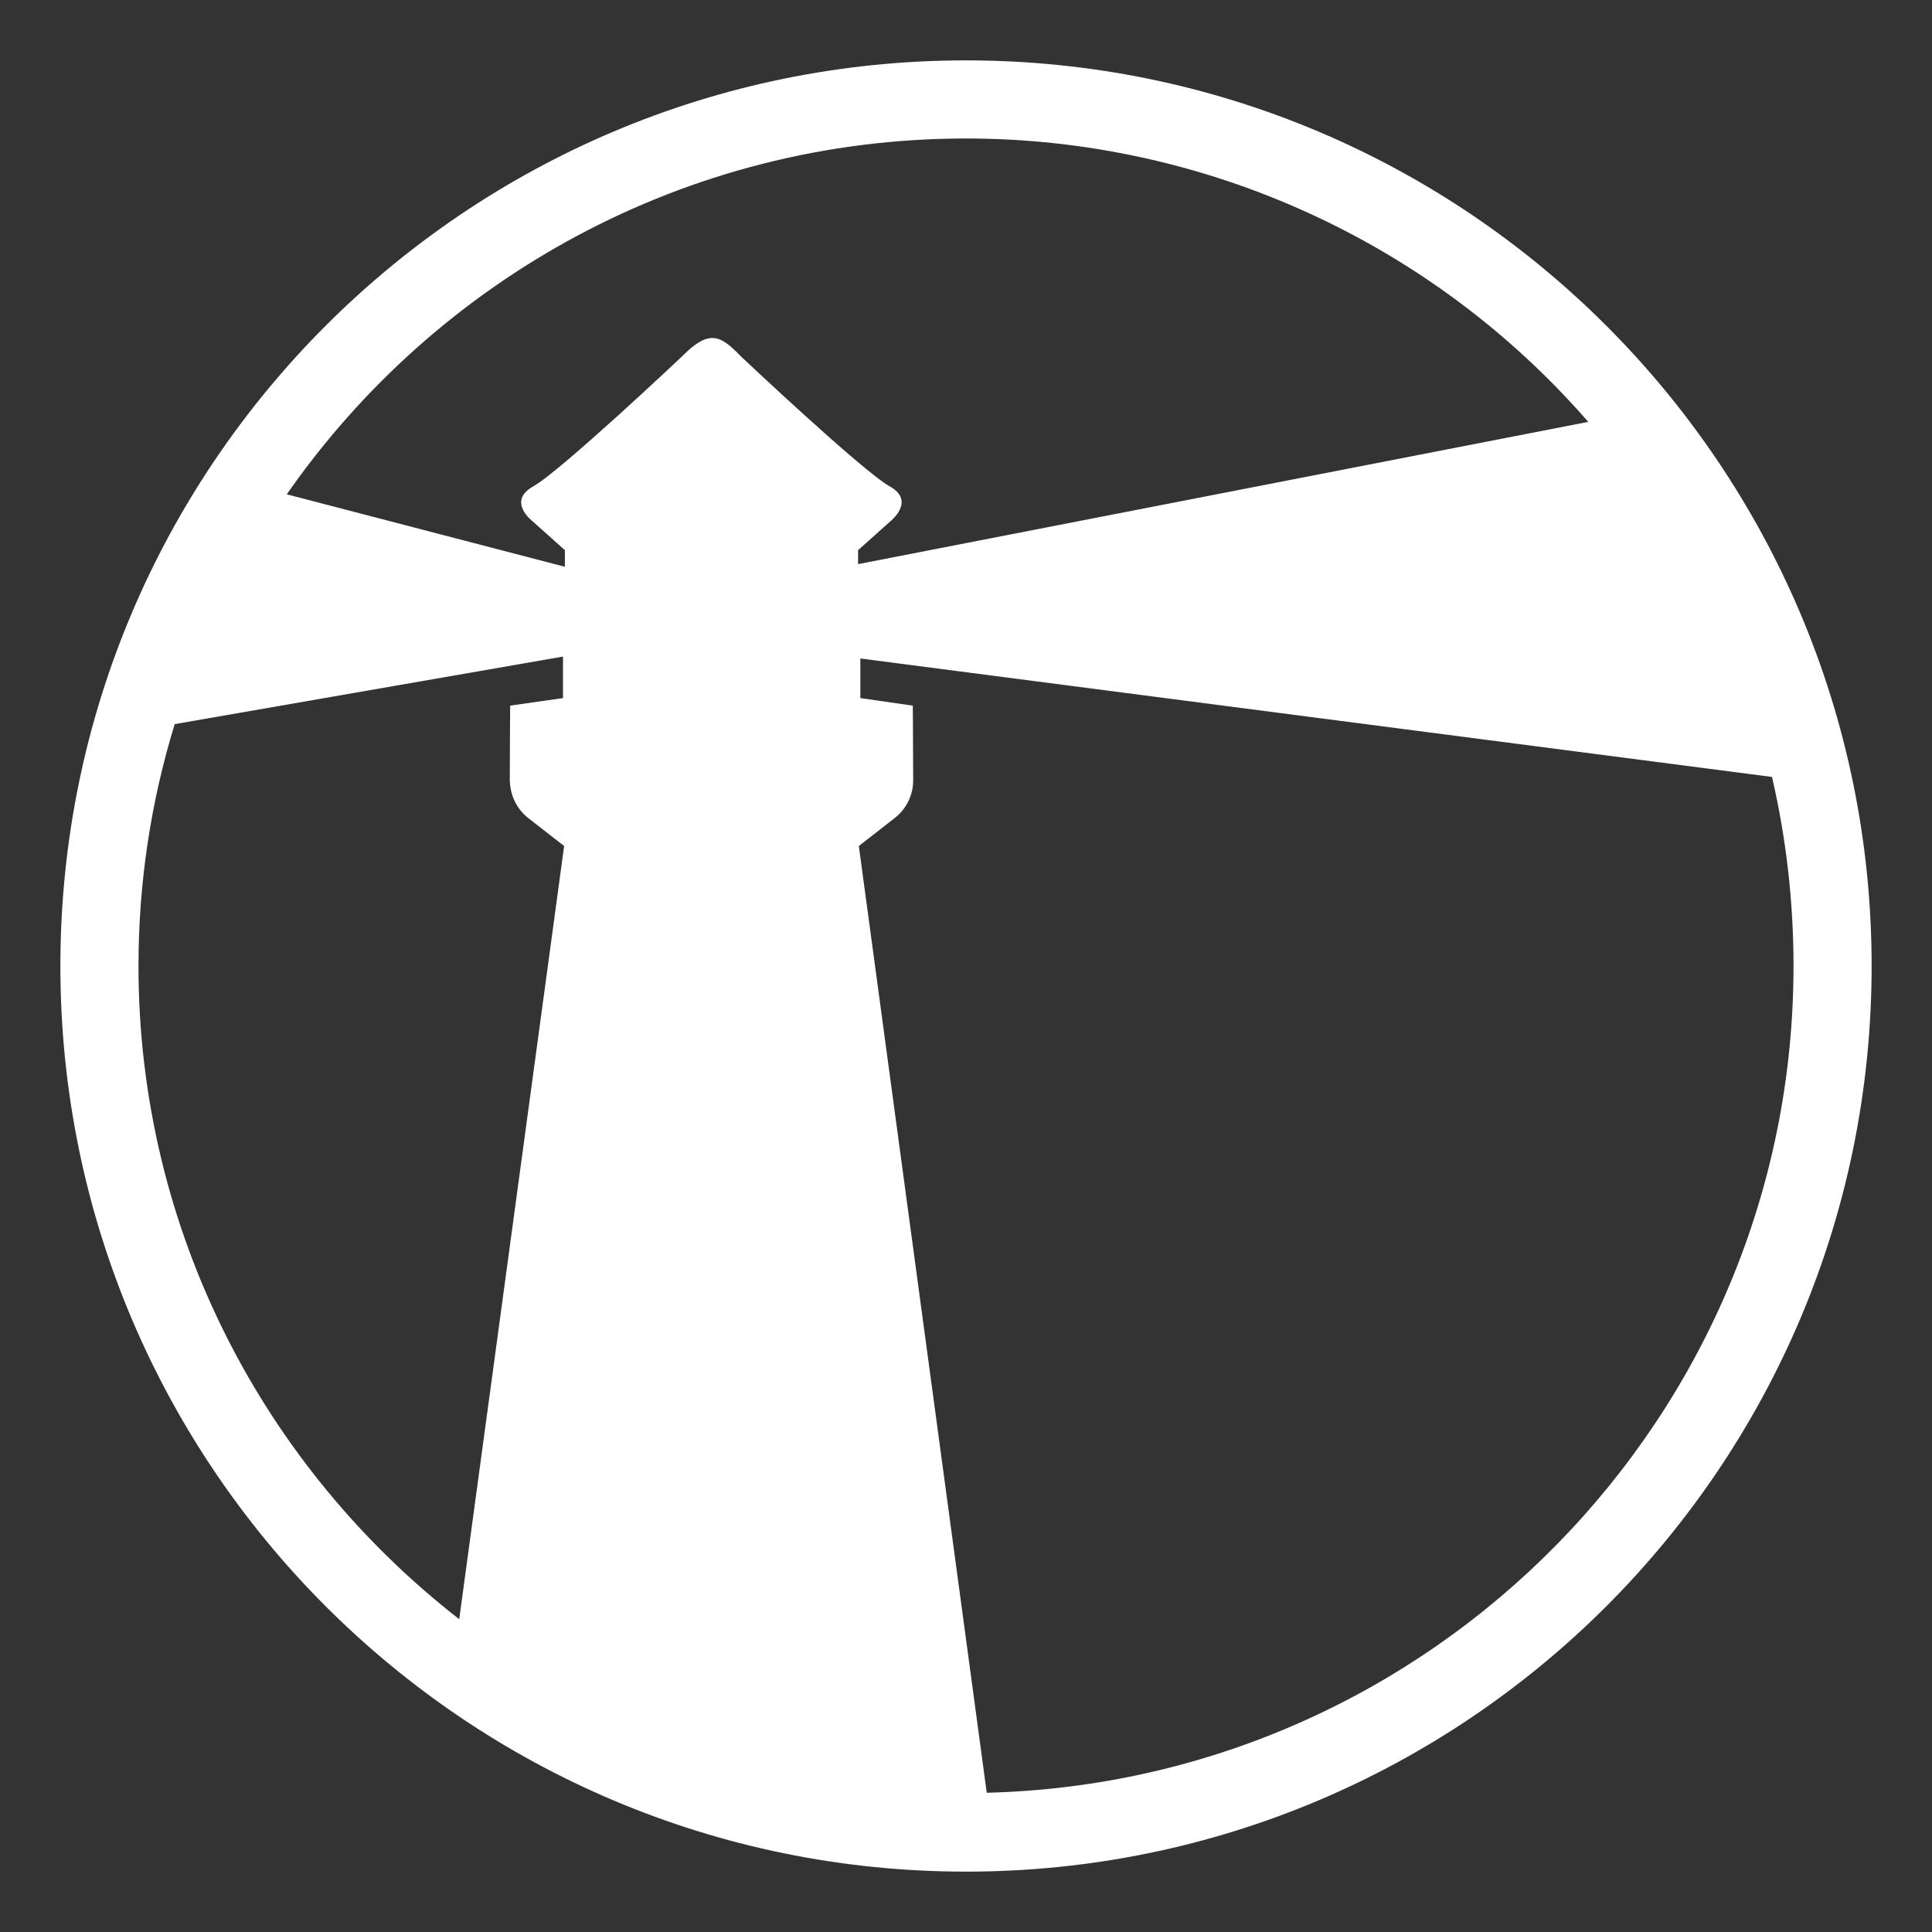
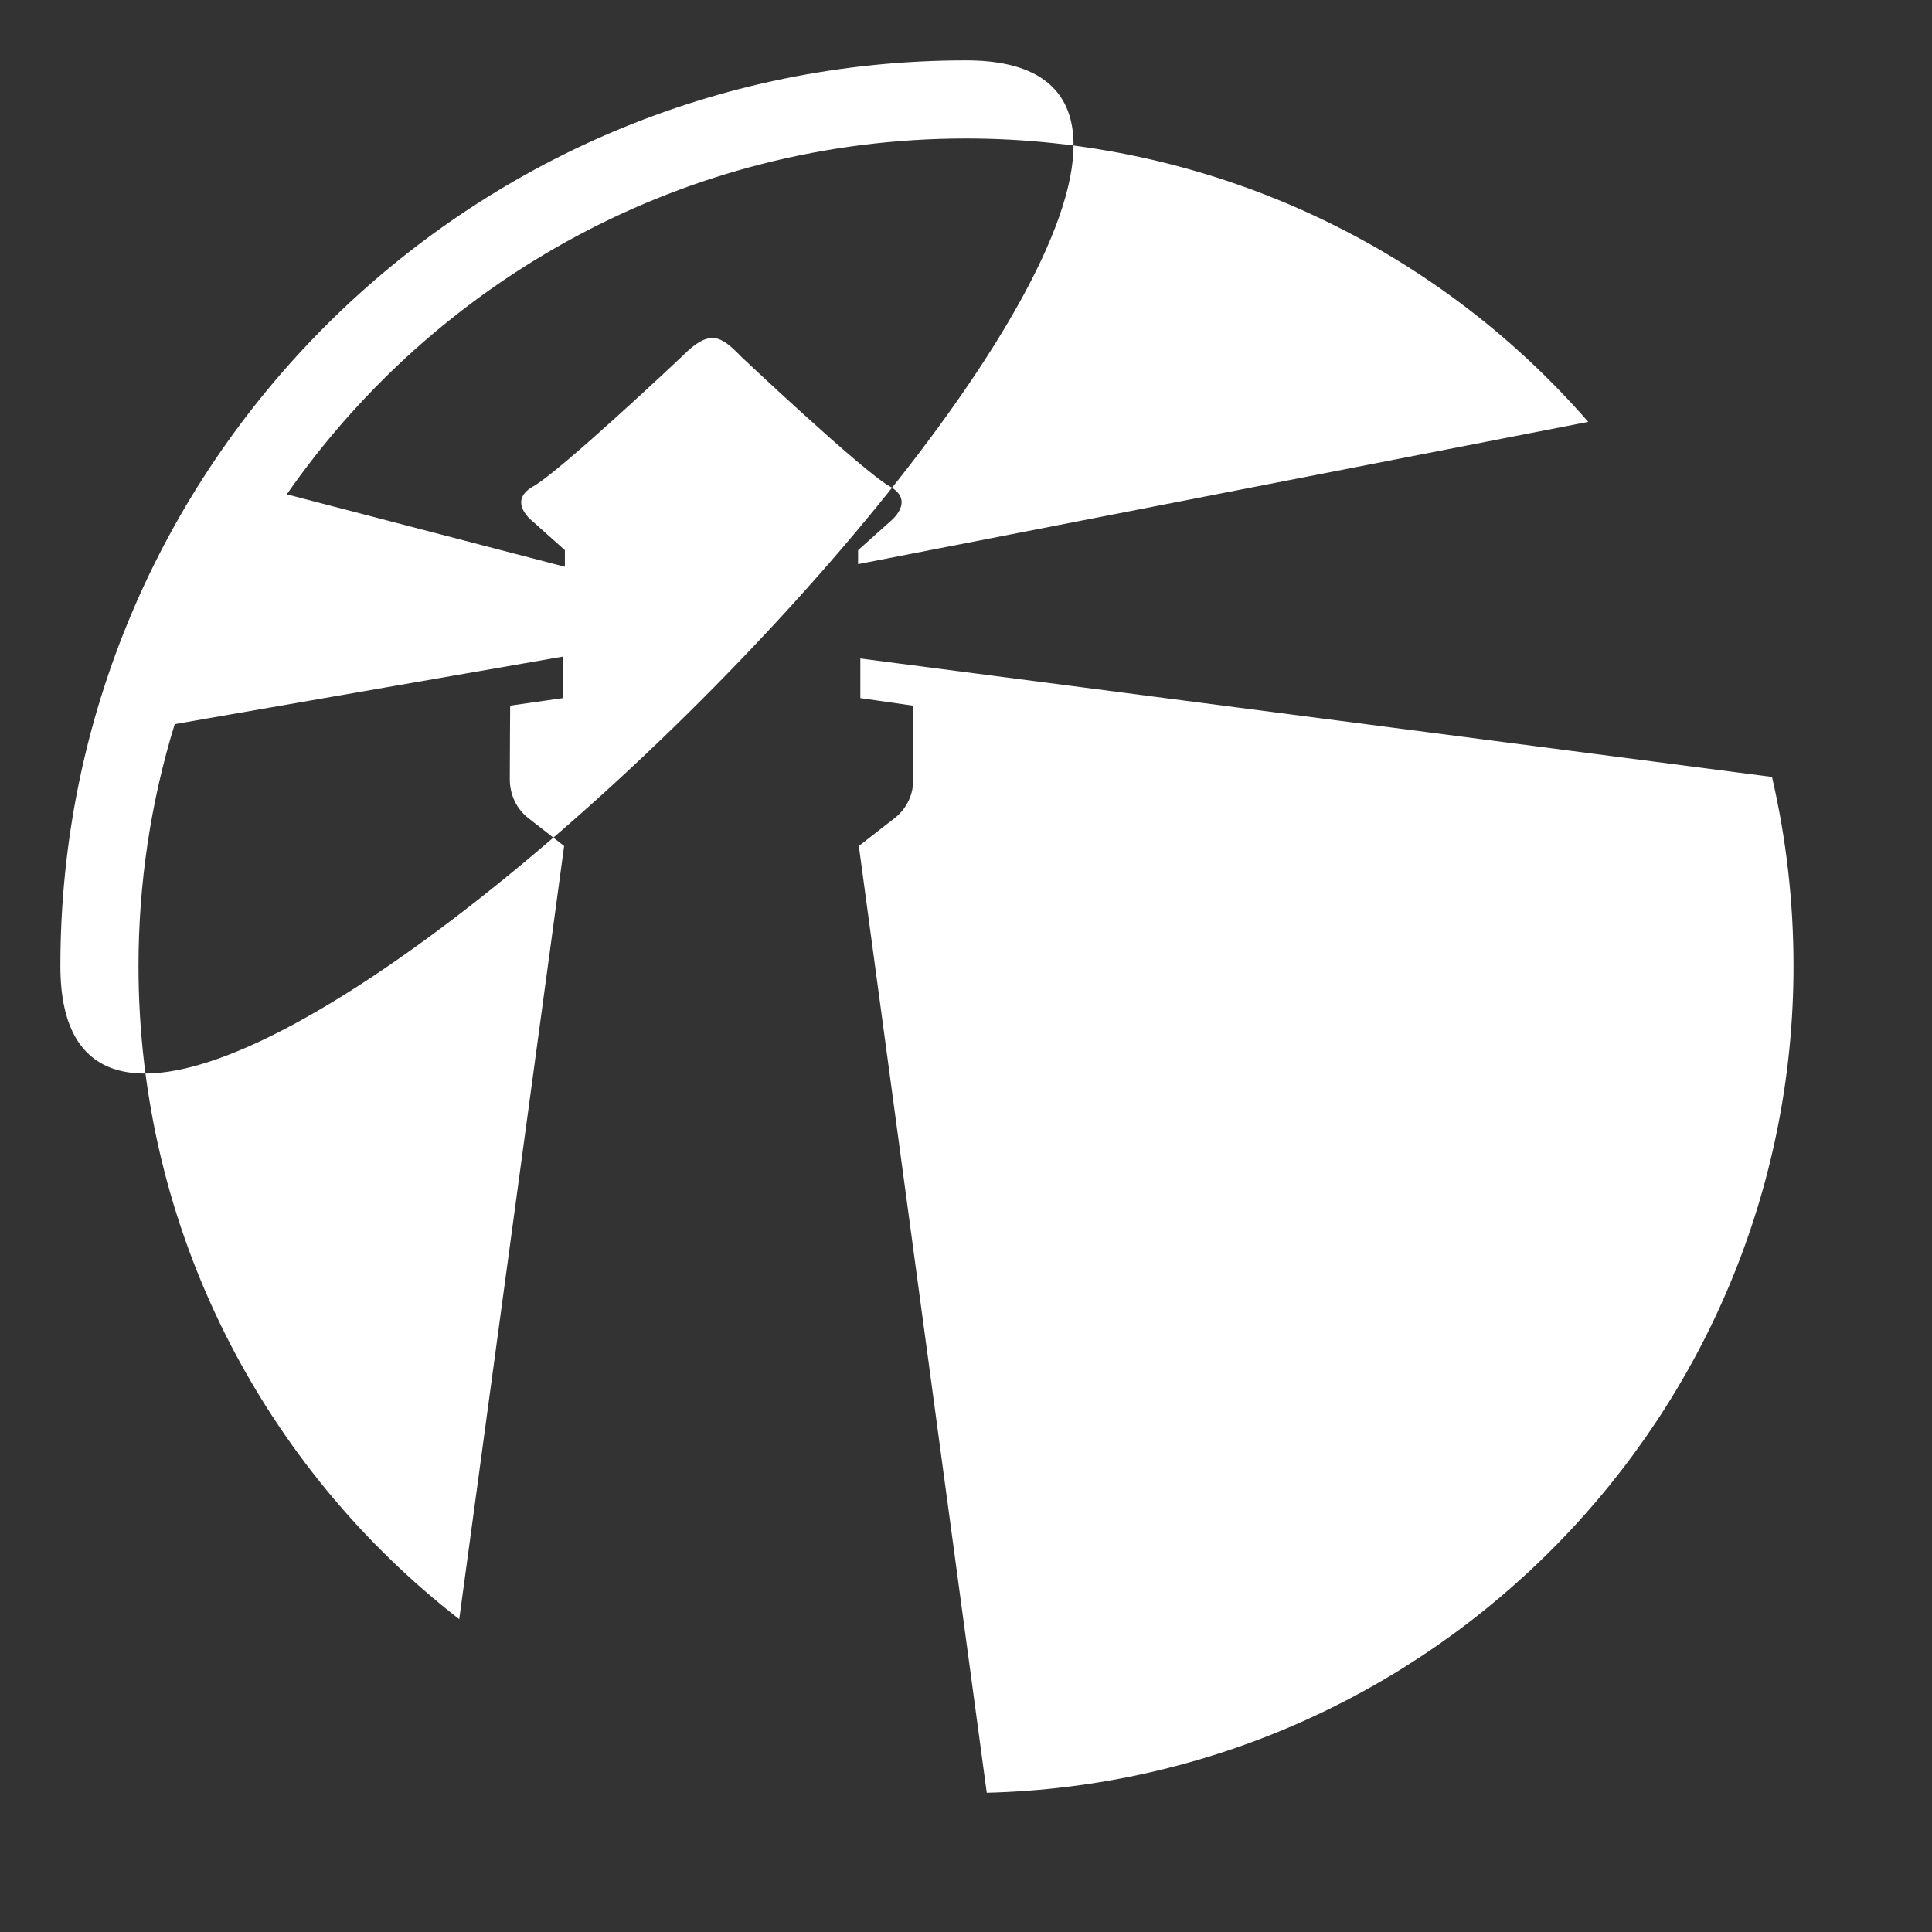
<svg xmlns="http://www.w3.org/2000/svg" id="Layer_1" version="1.1" viewBox="0 0 512 512">
  <rect x="0" y="0" width="512" height="512" fill="#333333" stroke="none" />
  <defs>
    <style>
      .st0 {
        fill: #fff;
      }
    </style>
  </defs>
-   <path class="st0" d="M256,16C123.5,16,16,123.5,16,256s107.5,240,240,240,240-107.5,240-240S388.5,16,256,16ZM121.7,429.1c-51.6-40.1-85-102.8-85-173.1,0-21.7,3.2-43.3,9.6-64.1l102.9-17.9v11c-.1,0-14,2-14,2,0,0-.1,12.5-.1,19.5,0,4,1.7,7.8,4.9,10.3l9.5,7.4-27.8,204.9ZM227.4,145.8l8.5-7.6s6.9-5.4-.1-9.3c-7.2-4-39.5-34.5-39.5-34.5-5.3-5.5-8.3-7.3-15.5,0,0,0-32.3,30.5-39.5,34.5-7.1,4-.1,9.3-.1,9.3l8.5,7.6v4.4l-73.7-19.2c39.6-56.9,105.5-94.3,180-94.3,63.2,0,123.4,27.4,164.9,75.1l-193.5,37.7v-3.7ZM261.5,475.1l-33.9-250.9,9.5-7.4c3.2-2.5,5-6.3,4.9-10.3,0-7-.1-19.5-.1-19.5l-13.9-2v-10.5c-.1,0,241.6,31.4,241.6,31.4,3.8,16.4,5.7,33.2,5.7,50.1,0,119.1-95.5,216.2-213.9,219.1h.1Z" />
+   <path class="st0" d="M256,16C123.5,16,16,123.5,16,256S388.5,16,256,16ZM121.7,429.1c-51.6-40.1-85-102.8-85-173.1,0-21.7,3.2-43.3,9.6-64.1l102.9-17.9v11c-.1,0-14,2-14,2,0,0-.1,12.5-.1,19.5,0,4,1.7,7.8,4.9,10.3l9.5,7.4-27.8,204.9ZM227.4,145.8l8.5-7.6s6.9-5.4-.1-9.3c-7.2-4-39.5-34.5-39.5-34.5-5.3-5.5-8.3-7.3-15.5,0,0,0-32.3,30.5-39.5,34.5-7.1,4-.1,9.3-.1,9.3l8.5,7.6v4.4l-73.7-19.2c39.6-56.9,105.5-94.3,180-94.3,63.2,0,123.4,27.4,164.9,75.1l-193.5,37.7v-3.7ZM261.5,475.1l-33.9-250.9,9.5-7.4c3.2-2.5,5-6.3,4.9-10.3,0-7-.1-19.5-.1-19.5l-13.9-2v-10.5c-.1,0,241.6,31.4,241.6,31.4,3.8,16.4,5.7,33.2,5.7,50.1,0,119.1-95.5,216.2-213.9,219.1h.1Z" />
</svg>